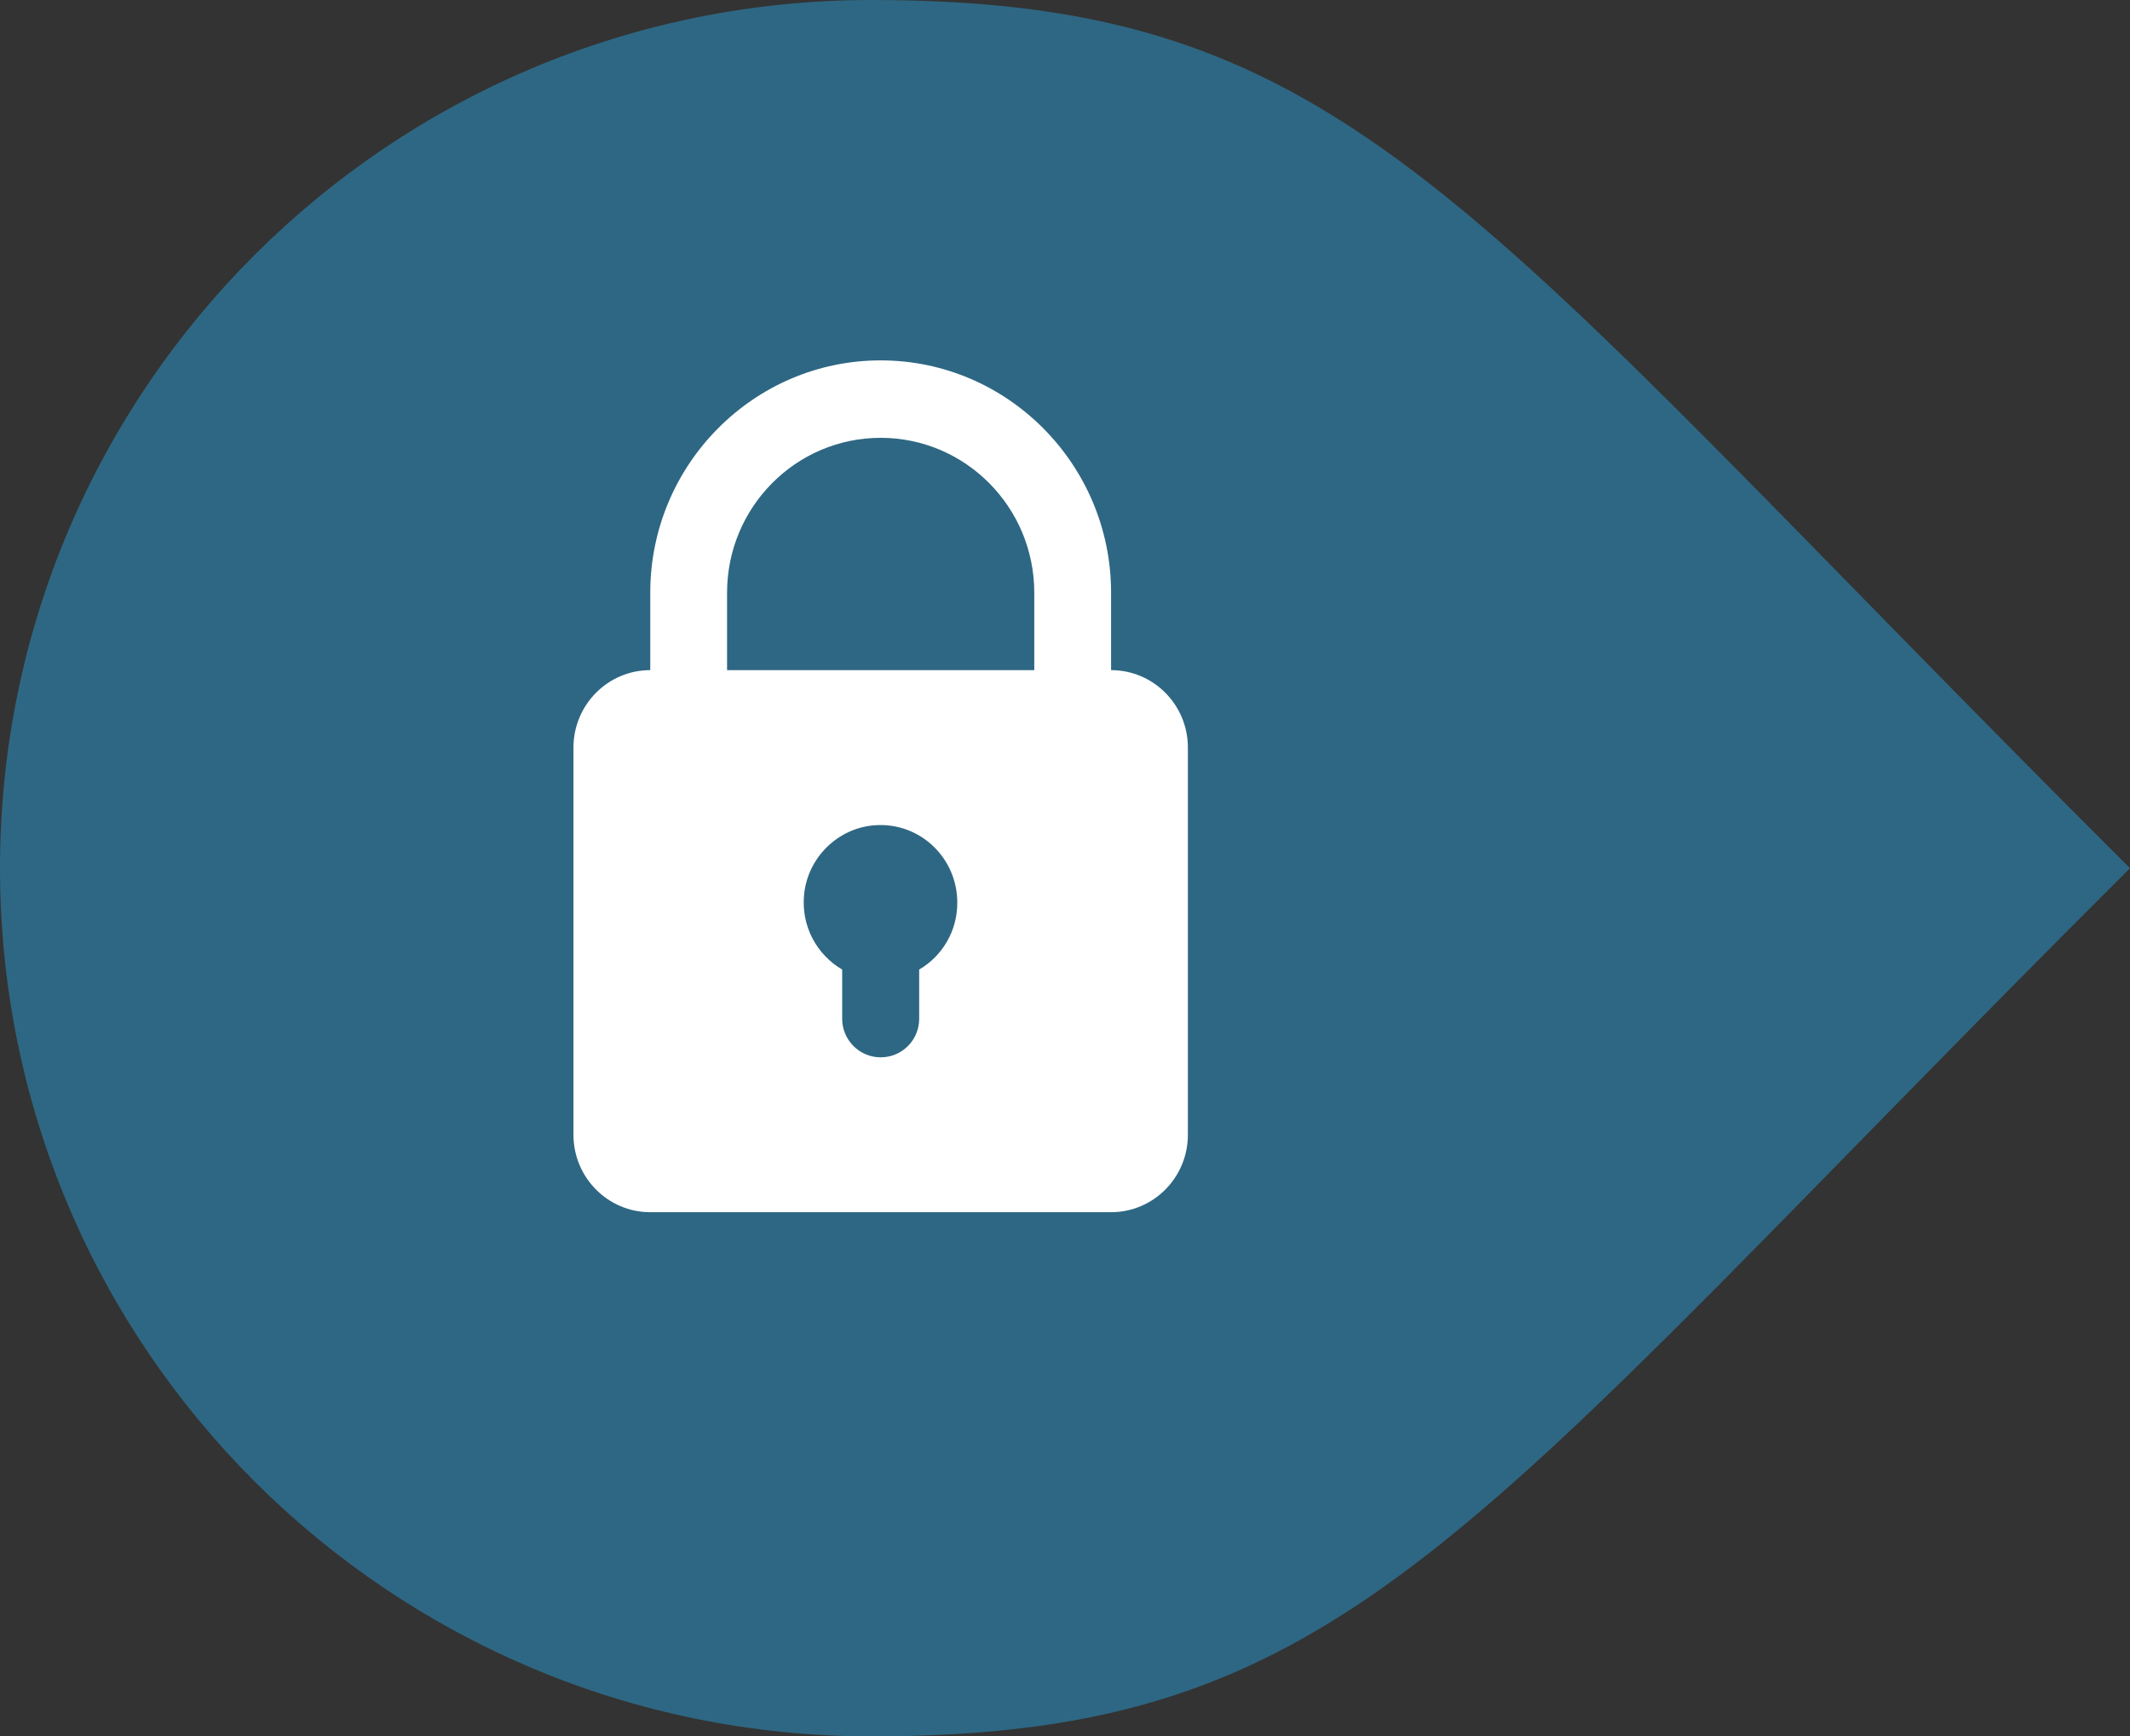
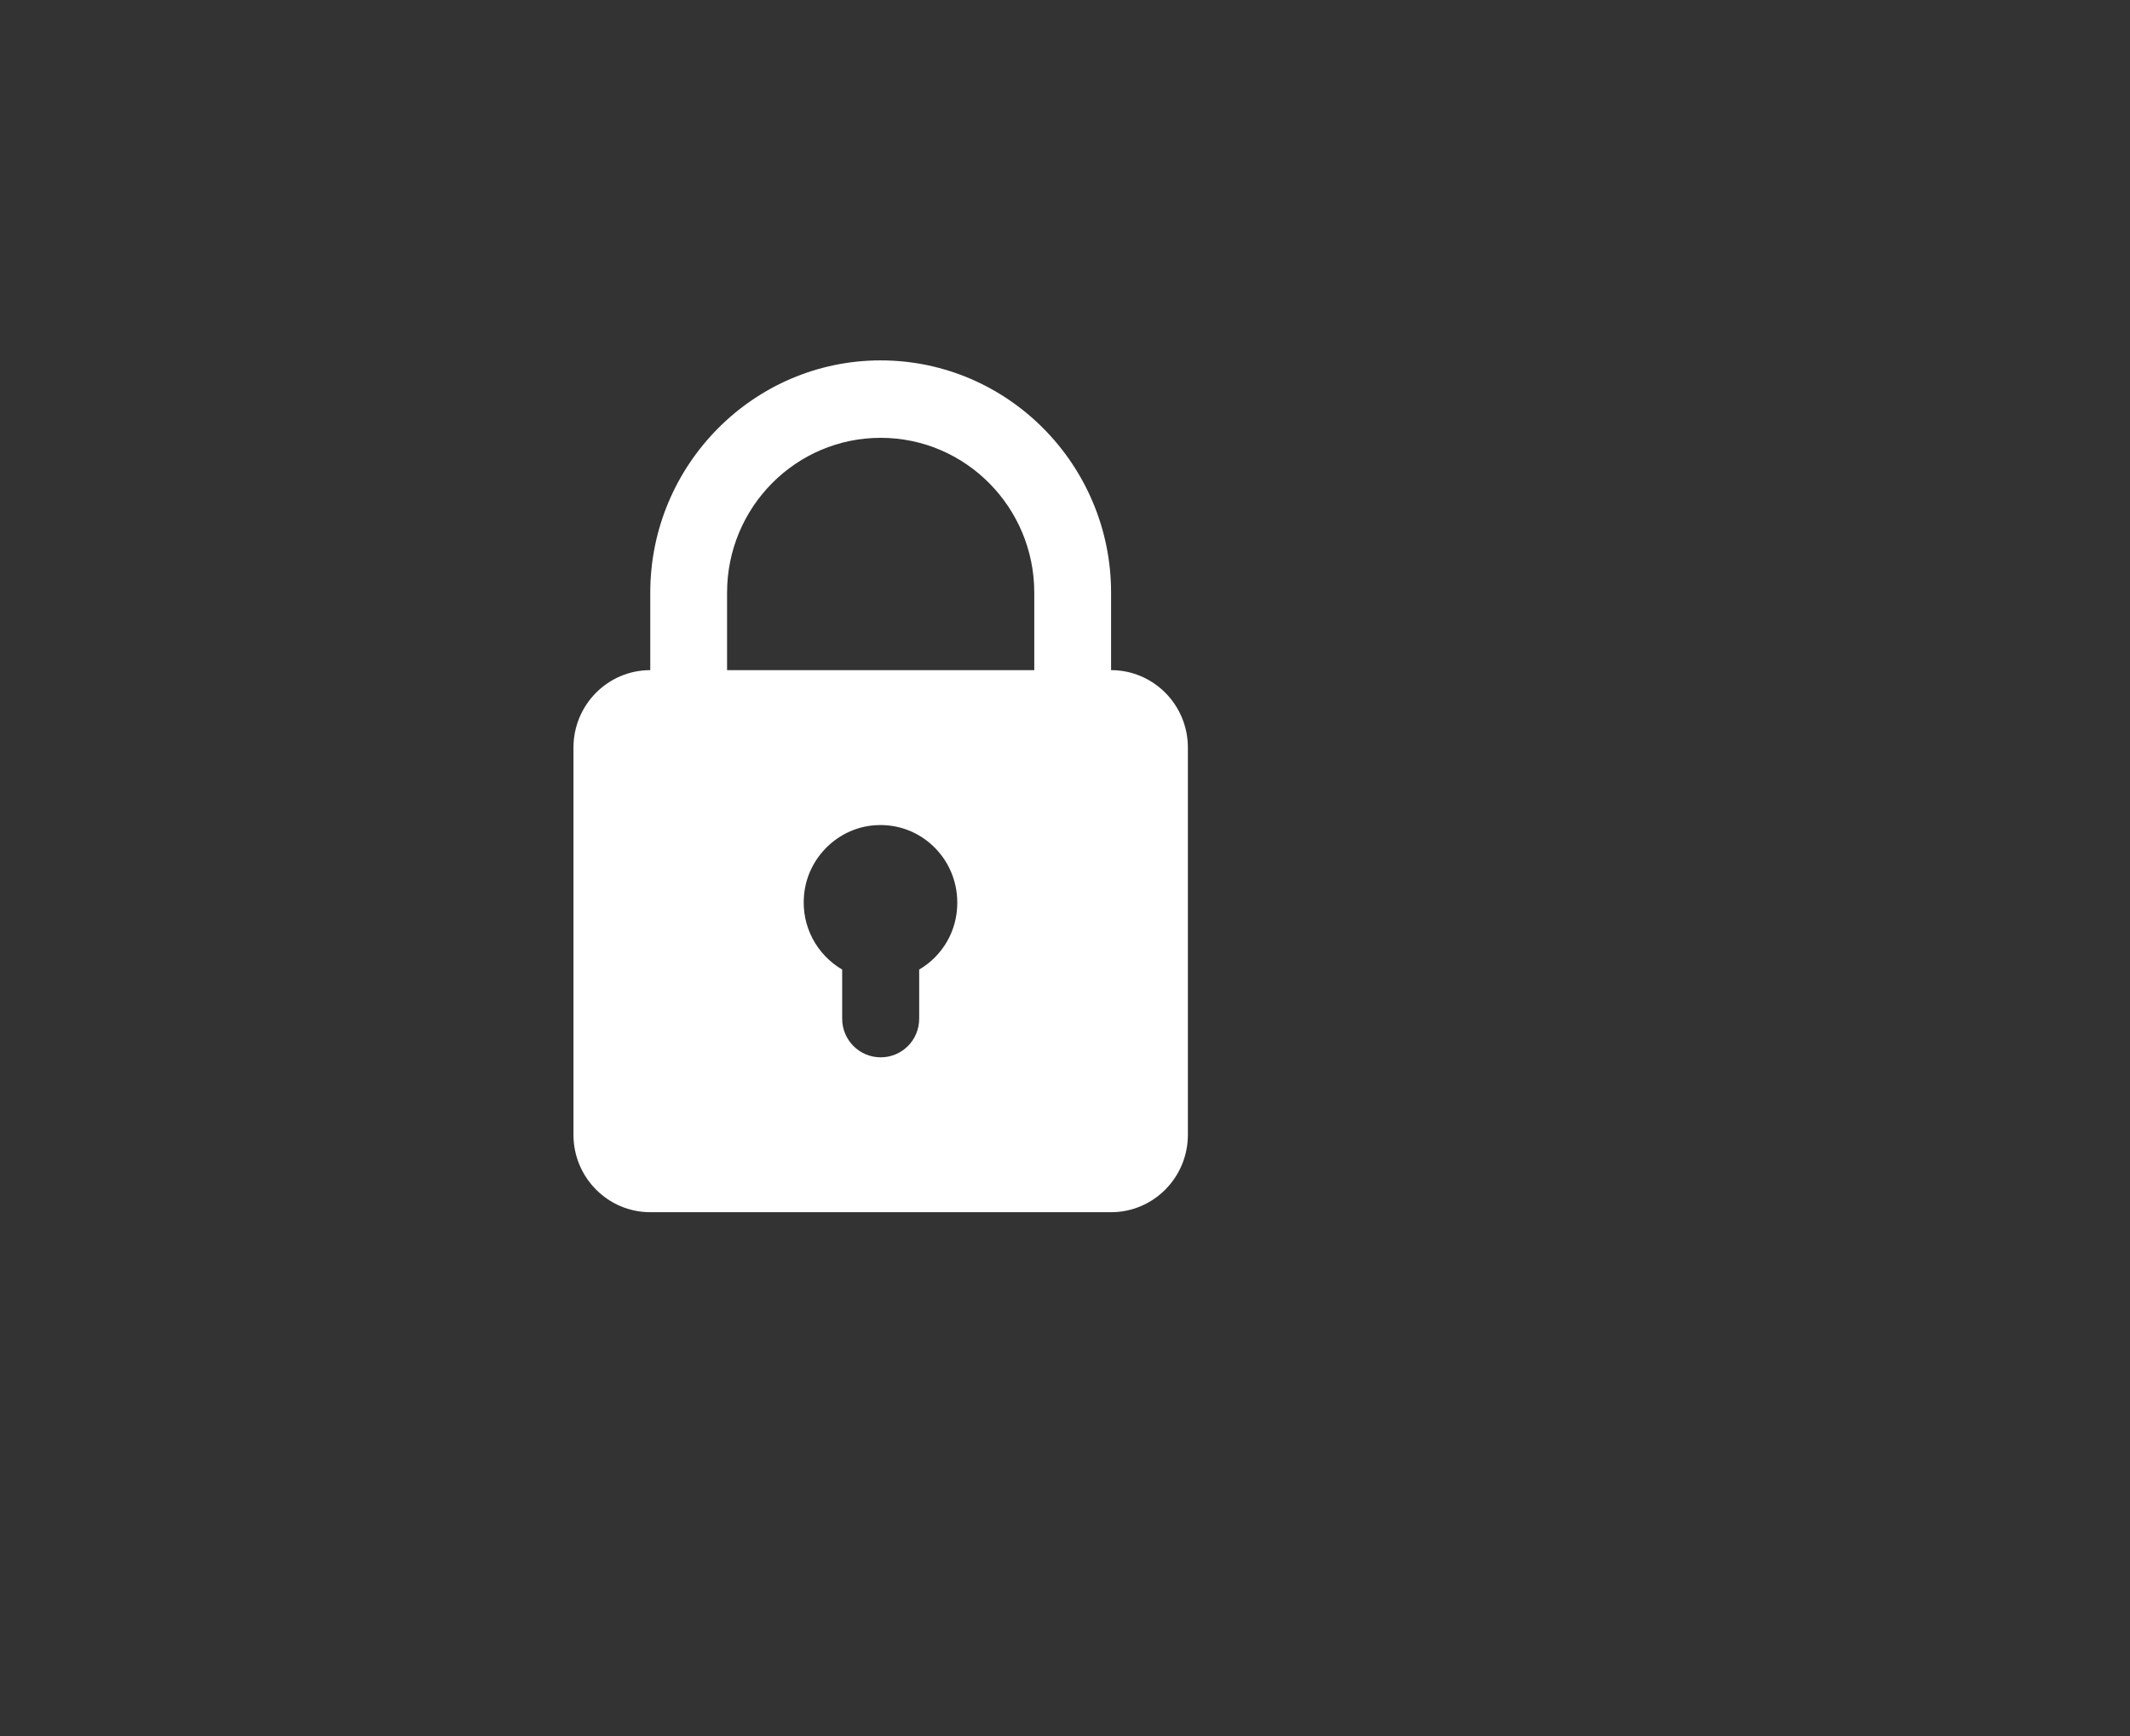
<svg xmlns="http://www.w3.org/2000/svg" width="260" height="212" viewBox="0 0 260 212" fill="none">
  <rect x="0" y="0" width="260" height="212" fill="#333333" stroke="none" />
  <g style="mix-blend-mode:multiply">
-     <path d="M-3.12643e-05 106C-2.61464e-05 47.458 47.621 4.79822e-06 106.364 9.9337e-06C165.107 1.50692e-05 178.455 24.733 260 106C178.455 187.267 165.107 212 106.364 212C47.621 212 -3.63823e-05 164.542 -3.12643e-05 106Z" fill="#2E6783" />
-   </g>
+     </g>
  <path d="M135.625 81.818V72.364C135.625 56.732 123 44 107.5 44C92 44 79.375 56.732 79.375 72.364V81.818C74.2 81.818 70 86.054 70 91.273V138.545C70 143.764 74.2 148 79.375 148H135.625C140.8 148 145 143.764 145 138.545V91.273C145 86.054 140.8 81.818 135.625 81.818ZM107.5 53.455C117.85 53.455 126.25 61.926 126.25 72.364V81.818H88.75V72.364C88.75 61.926 97.15 53.455 107.5 53.455ZM112.2 118.376V124.376C112.2 126.998 110.1 129.091 107.5 129.091C104.9 129.091 102.8 126.973 102.8 124.376V118.376C99.75 116.586 97.775 113.132 98.15 109.249C98.575 104.686 102.325 101.03 106.875 100.752C112.325 100.4 116.85 104.761 116.85 110.182C116.875 113.686 115 116.737 112.2 118.376Z" fill="white" />
</svg>